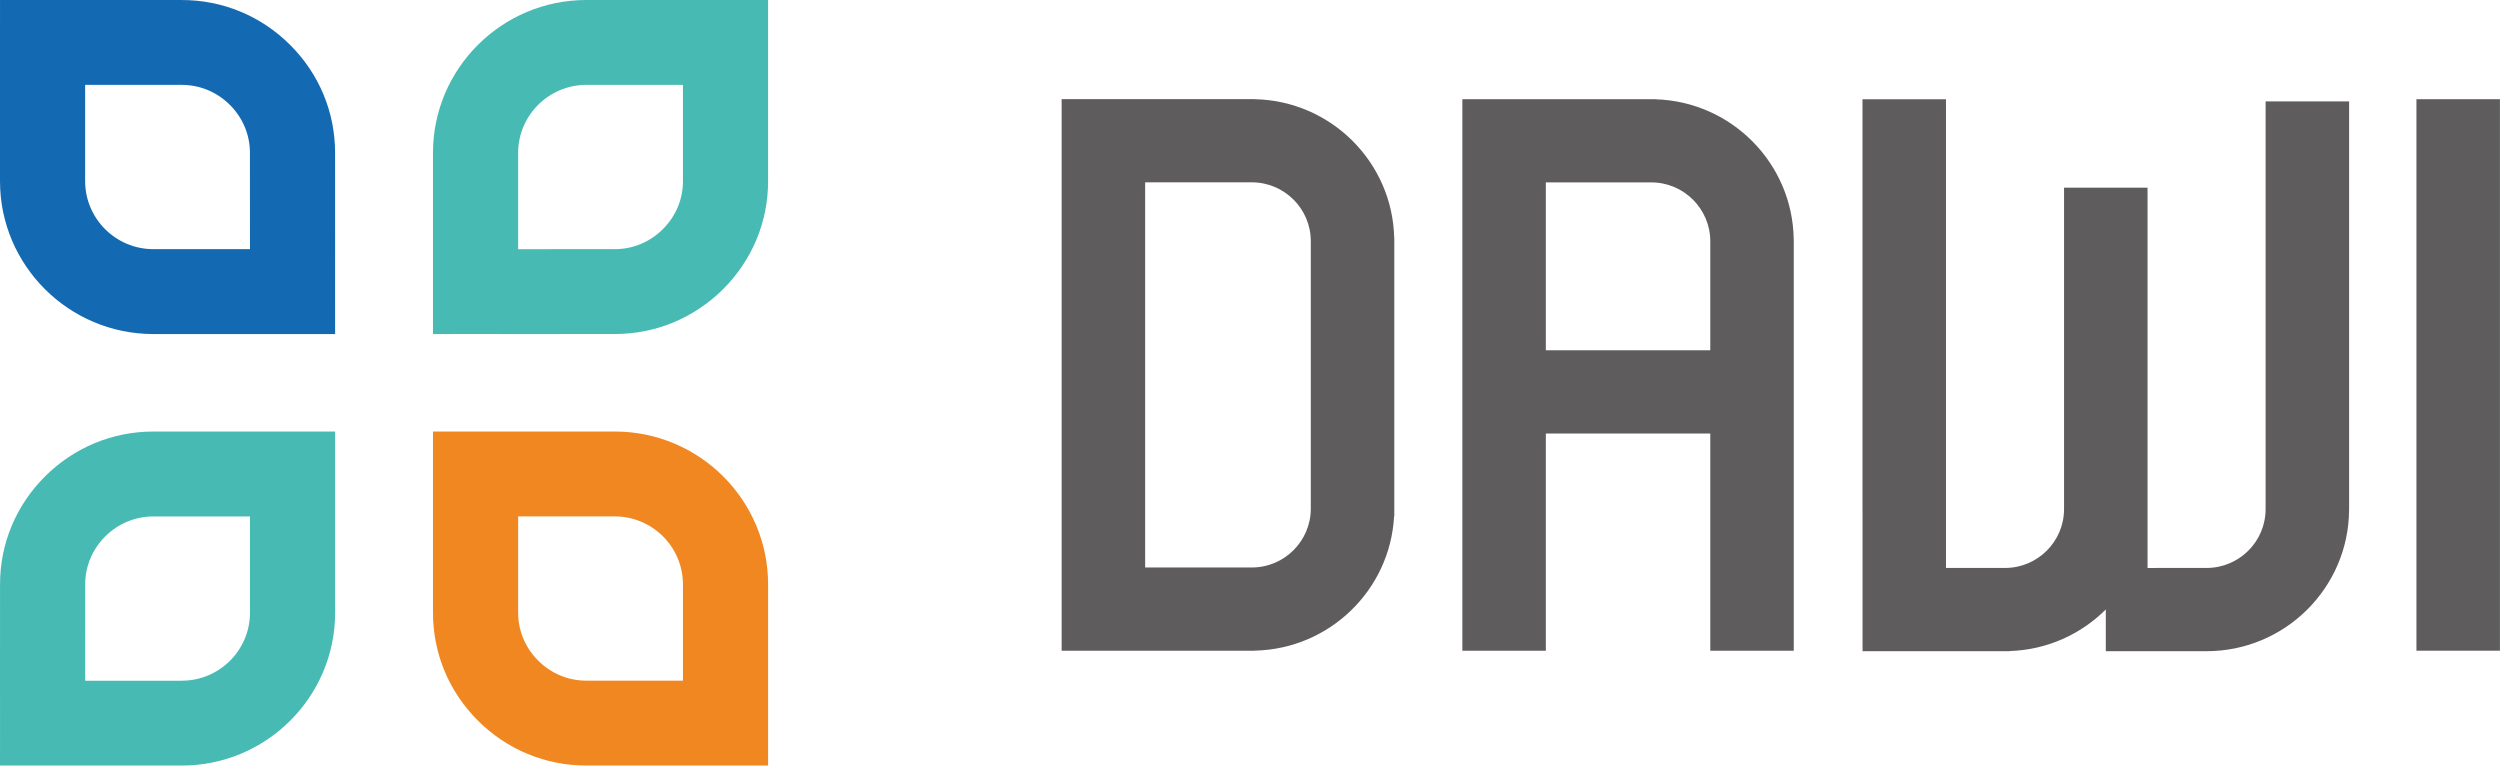
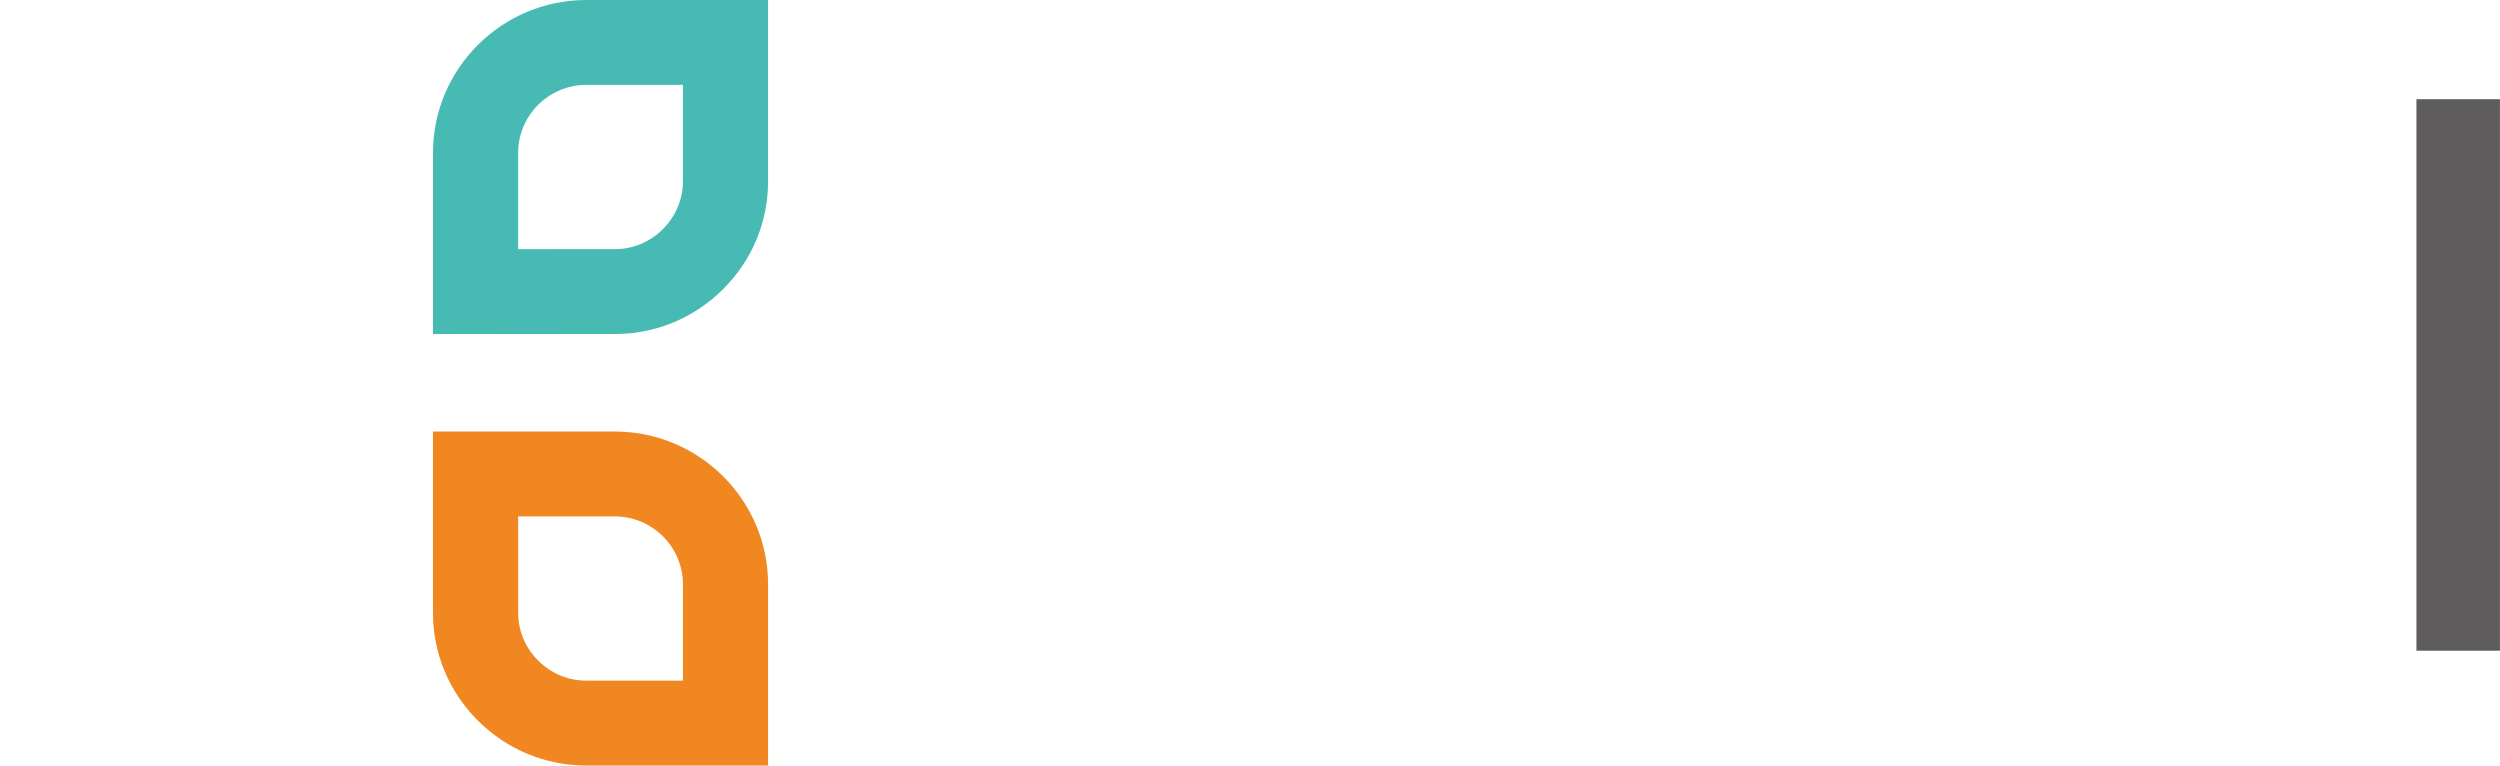
<svg xmlns="http://www.w3.org/2000/svg" width="160" height="49" viewBox="0 0 160 49" fill="none">
  <path d="M154.652 41.645H159.996V6.349H154.652V41.645Z" fill="#5F5C5D" />
-   <path d="M80.317 6.349V6.344H67.945V9.006V11.669V36.319V41.645H80.317V41.64C85.091 41.534 88.974 37.757 89.222 33.033H89.235V15.221H89.229C89.116 10.374 85.181 6.456 80.317 6.349ZM83.891 32.552C83.891 34.629 82.197 36.319 80.113 36.319H73.289V11.669H80.113C82.197 11.669 83.891 13.358 83.891 15.435V32.552Z" fill="#5F5C5D" />
-   <path d="M114.798 15.318C114.733 10.457 110.822 6.506 105.966 6.355L105.971 6.349H93.59V15.318V16.613V41.645H98.934V31.083V27.765V27.745H109.458V41.645H114.801V15.318H114.798ZM98.934 22.415V22.071L98.933 11.674H105.677H105.679H105.682H105.689C107.767 11.679 109.458 13.367 109.458 15.441V22.415H98.934Z" fill="#5F5C5D" />
-   <path d="M144.999 32.583C144.999 34.657 143.308 36.344 141.229 36.349L137.443 36.35V26.085V12.011H132.099V32.583C132.099 34.66 130.405 36.349 128.321 36.349H128.305H124.543V32.584V32.583V6.352H119.199V32.691H119.202V32.697L119.203 41.676H128.616L128.61 41.668C131.012 41.593 133.182 40.591 134.771 39.006V41.676H141.221C146.234 41.676 150.315 37.623 150.341 32.63H150.343V6.488H144.999V32.583Z" fill="#5F5C5D" />
-   <path d="M11.632 0.001H5.451H2.727H0.001L0 2.717V5.434V11.595C0 16.989 4.403 21.379 9.814 21.379H15.997H18.724H21.447L21.446 18.663L21.447 15.946L21.446 9.783C21.447 7.178 20.424 4.722 18.566 2.872C16.707 1.018 14.246 -0 11.632 0.001ZM15.996 9.783L15.998 15.946H9.814C7.409 15.945 5.451 13.994 5.449 11.595V5.433H11.633C12.791 5.432 13.884 5.887 14.713 6.713C15.54 7.539 15.996 8.629 15.996 9.783Z" fill="#146AB2" />
-   <path d="M2.882 30.49C1.024 32.341 -1.4323e-07 34.796 0.002 37.402L0 43.565L0.002 46.282L0 48.996H2.724H5.451H11.635C17.045 48.996 21.448 44.607 21.448 39.214V33.053V30.335L21.447 27.619H18.722H15.998H9.816C7.201 27.618 4.742 28.637 2.882 30.49ZM6.736 34.33C7.565 33.506 8.658 33.052 9.815 33.053H15.999V39.214C15.998 41.612 14.04 43.564 11.634 43.565H5.451L5.452 37.402C5.452 36.247 5.907 35.157 6.736 34.33Z" fill="#48BAB4" />
  <path d="M30.591 46.124C32.449 47.975 34.911 48.996 37.526 48.994L43.709 48.996L46.434 48.994L49.158 48.996V46.281V43.564V37.399C49.158 32.006 44.755 27.617 39.344 27.617H33.163H30.436L27.711 27.619V30.335V33.049V39.211C27.71 41.818 28.732 44.271 30.591 46.124ZM34.445 42.282C33.617 41.456 33.161 40.367 33.161 39.212V33.049H39.344C41.749 33.049 43.707 35.001 43.709 37.399V43.564L37.526 43.562C36.367 43.562 35.275 43.108 34.445 42.282Z" fill="#F08721" />
  <path d="M49.158 11.594V5.433V2.718V0.001L46.433 -0H43.707H37.526C32.115 -0 27.711 4.389 27.711 9.783V15.947V18.664V21.379L30.435 21.377L33.161 21.379L39.344 21.377C41.958 21.379 44.42 20.357 46.278 18.507C48.137 16.653 49.159 14.2 49.158 11.594ZM39.344 15.946L33.161 15.947V9.783C33.163 7.385 35.12 5.433 37.526 5.432H43.708V11.595C43.709 12.75 43.252 13.839 42.424 14.665C41.595 15.492 40.502 15.946 39.344 15.946Z" fill="#48BAB4" />
</svg>